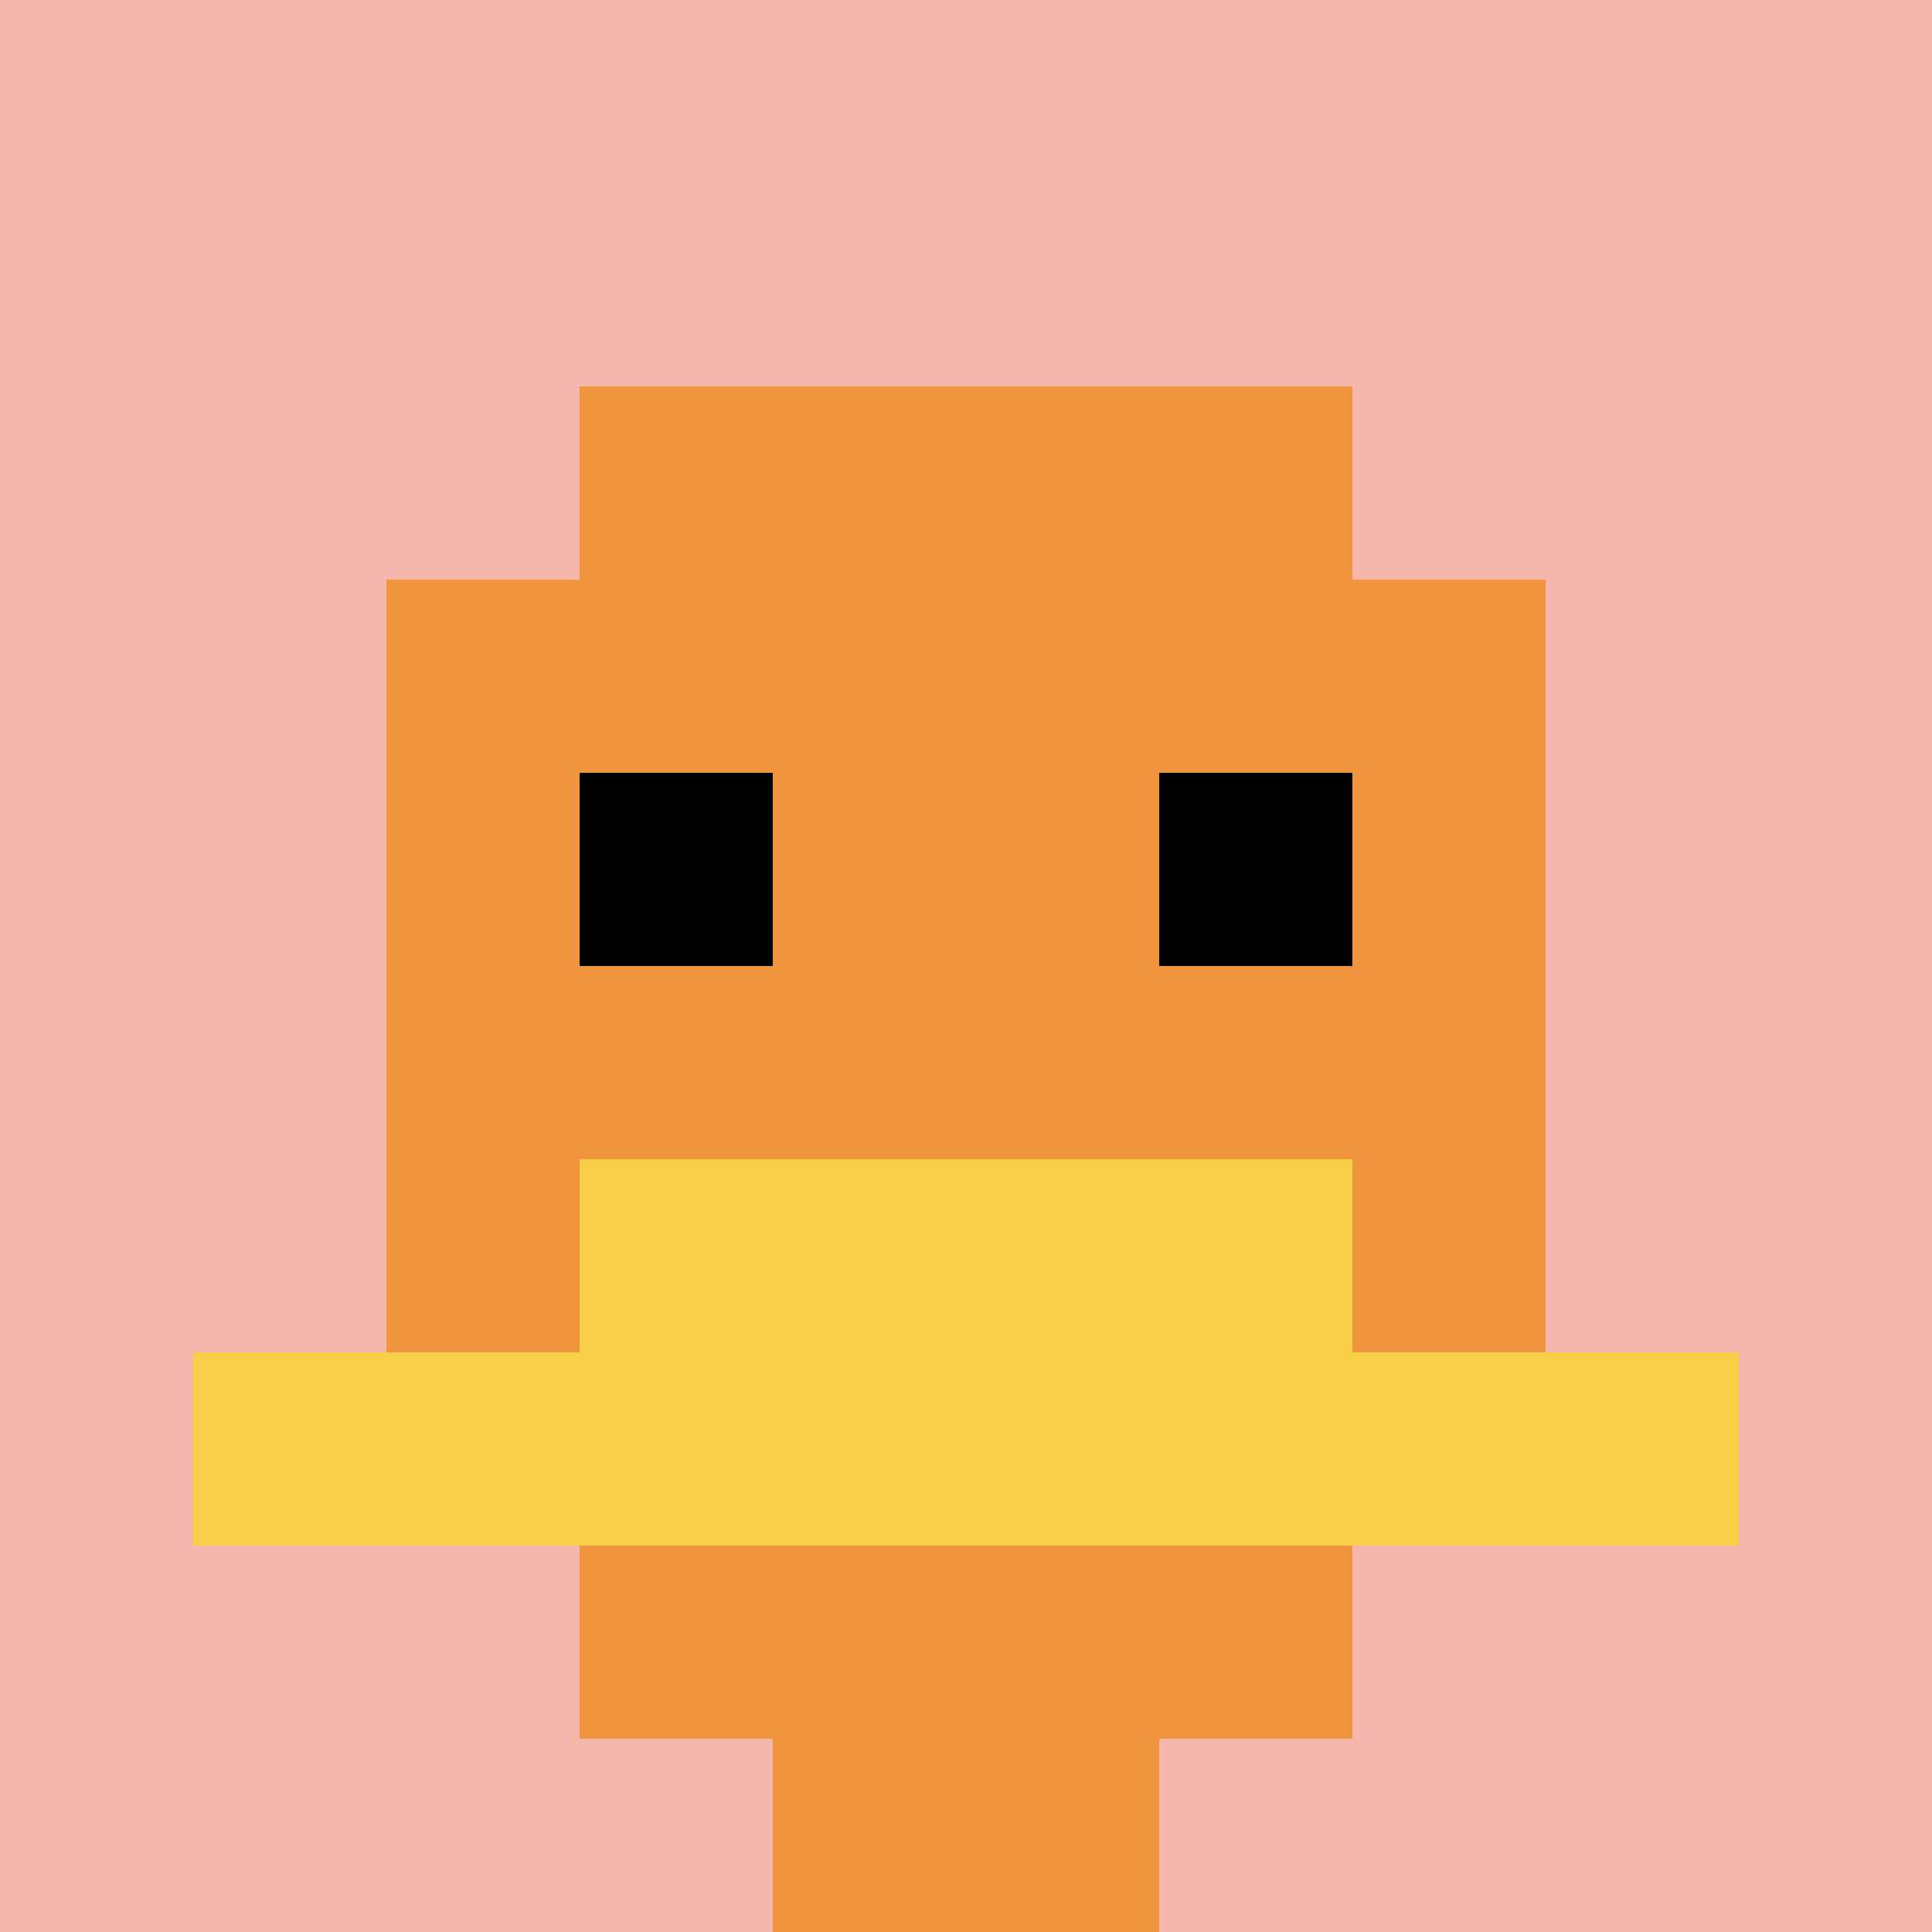
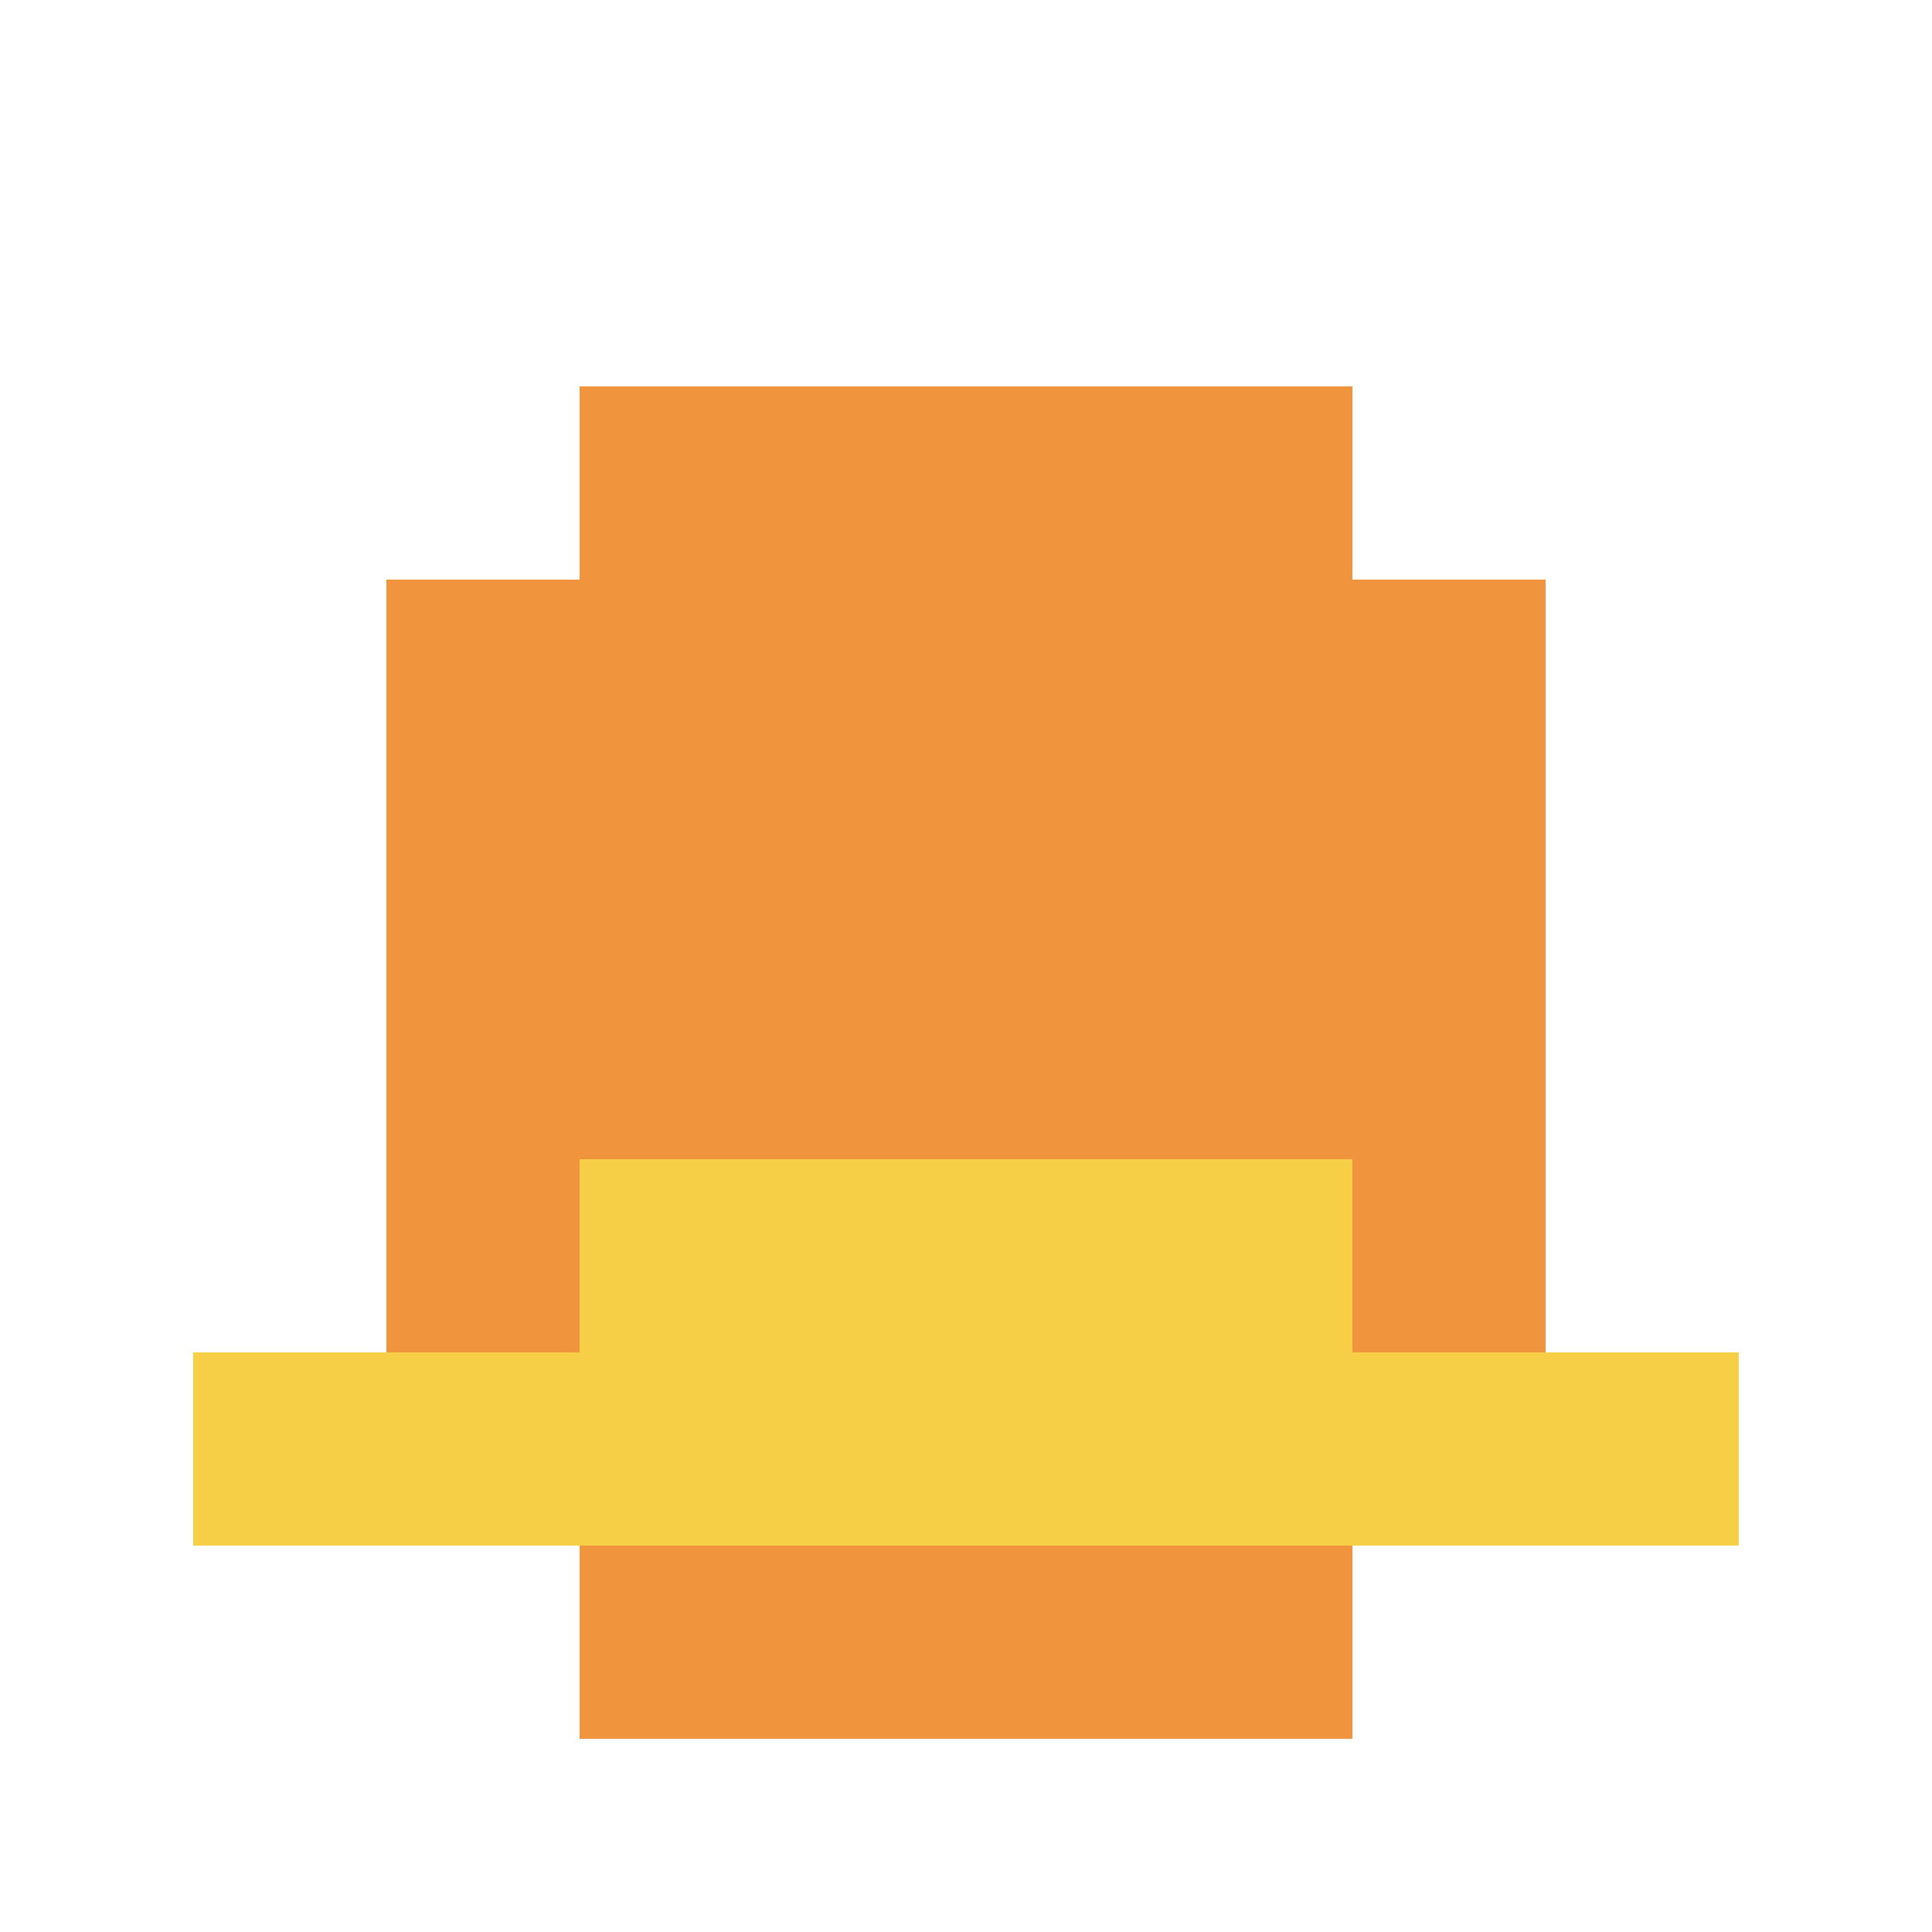
<svg xmlns="http://www.w3.org/2000/svg" width="856" height="856" version="1.1">
  <rect width="100%" height="100%" fill="#fff" />
  <g>
    <g id="0-0">
-       <path fill="#F4B6AD" d="M0 0h856v856H0z" />
      <g>
        <path id="0-0-3-2-4-7" fill="#F0943E" d="M256.8 171.2h342.4v599.2H256.8z" />
        <path id="0-0-2-3-6-5" fill="#F0943E" d="M171.2 256.8h513.6v428H171.2z" />
-         <path id="0-0-4-8-2-2" fill="#F0943E" d="M342.4 684.8h171.2V856H342.4z" />
        <path id="0-0-1-7-8-1" fill="#F7CF46" d="M85.6 599.2h684.8v85.6H85.6z" />
        <path id="0-0-3-6-4-2" fill="#F7CF46" d="M256.8 513.6h342.4v171.2H256.8z" />
-         <path id="0-0-3-4-1-1" fill="#000" d="M256.8 342.4h85.6V428h-85.6z" />
-         <path id="0-0-6-4-1-1" fill="#000" d="M513.6 342.4h85.6V428h-85.6z" />
      </g>
      <path fill="none" stroke="#fff" stroke-width="0" d="M0 0h856v856H0z" />
    </g>
  </g>
</svg>